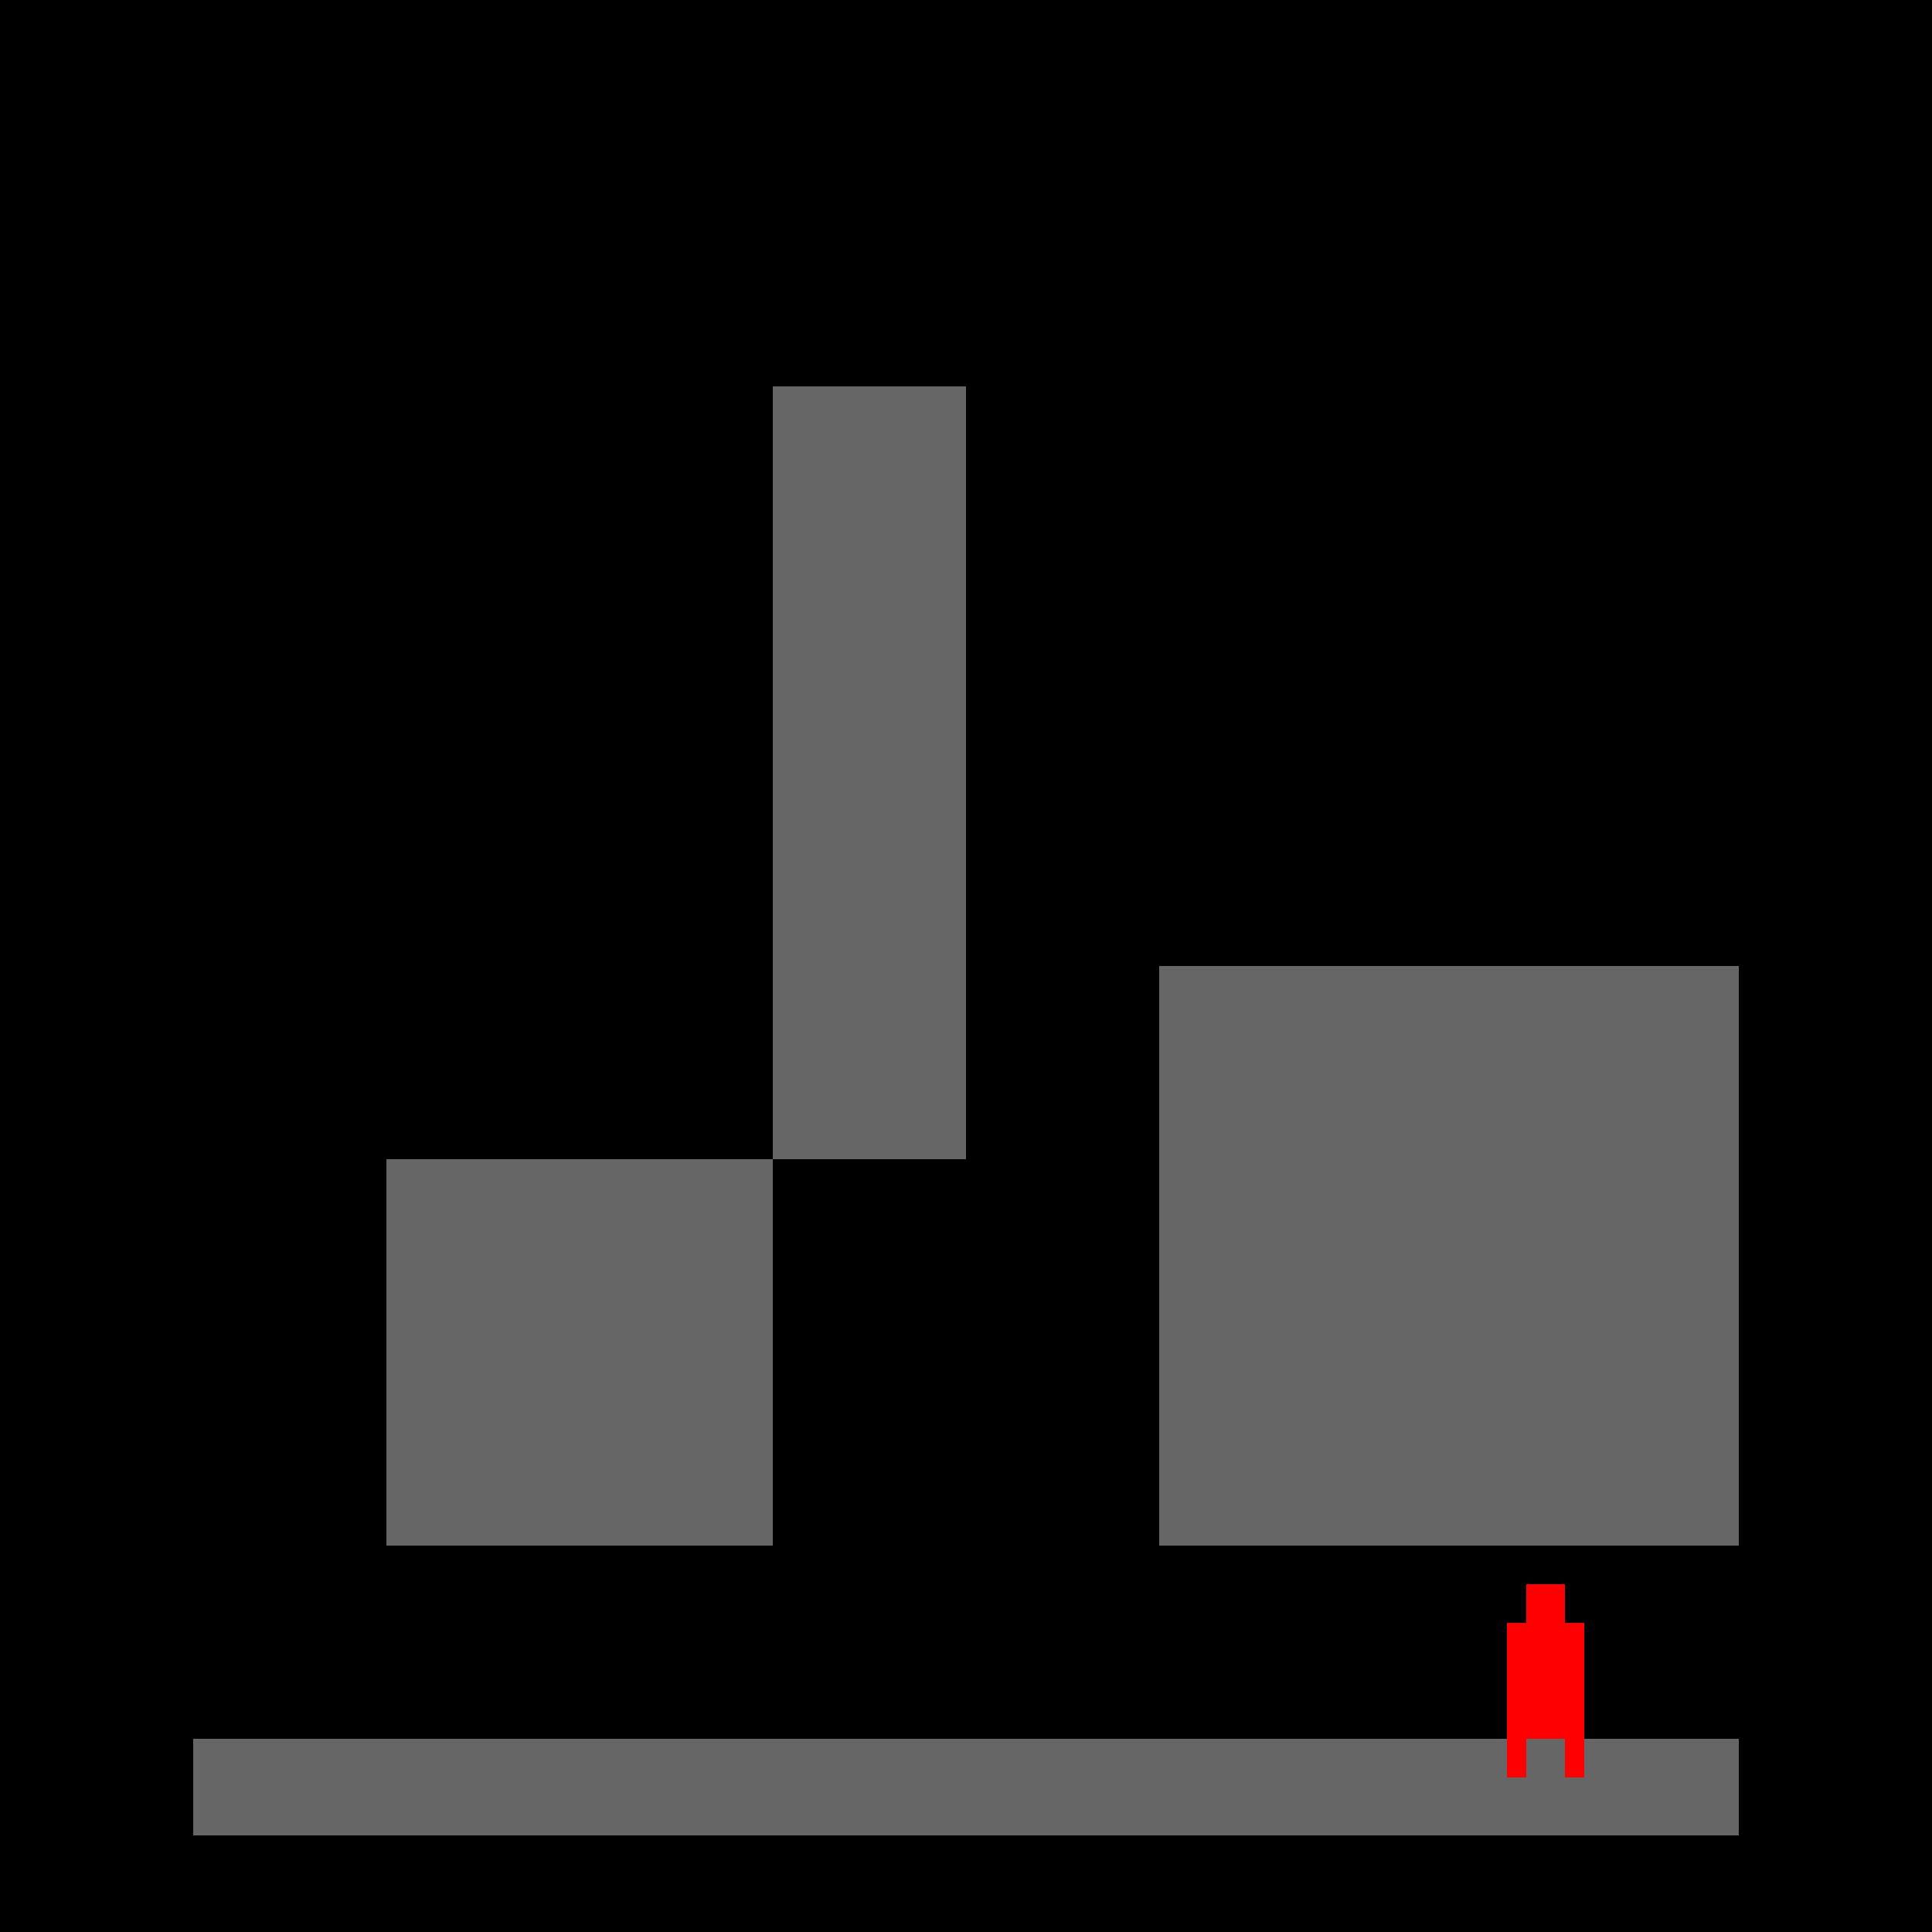
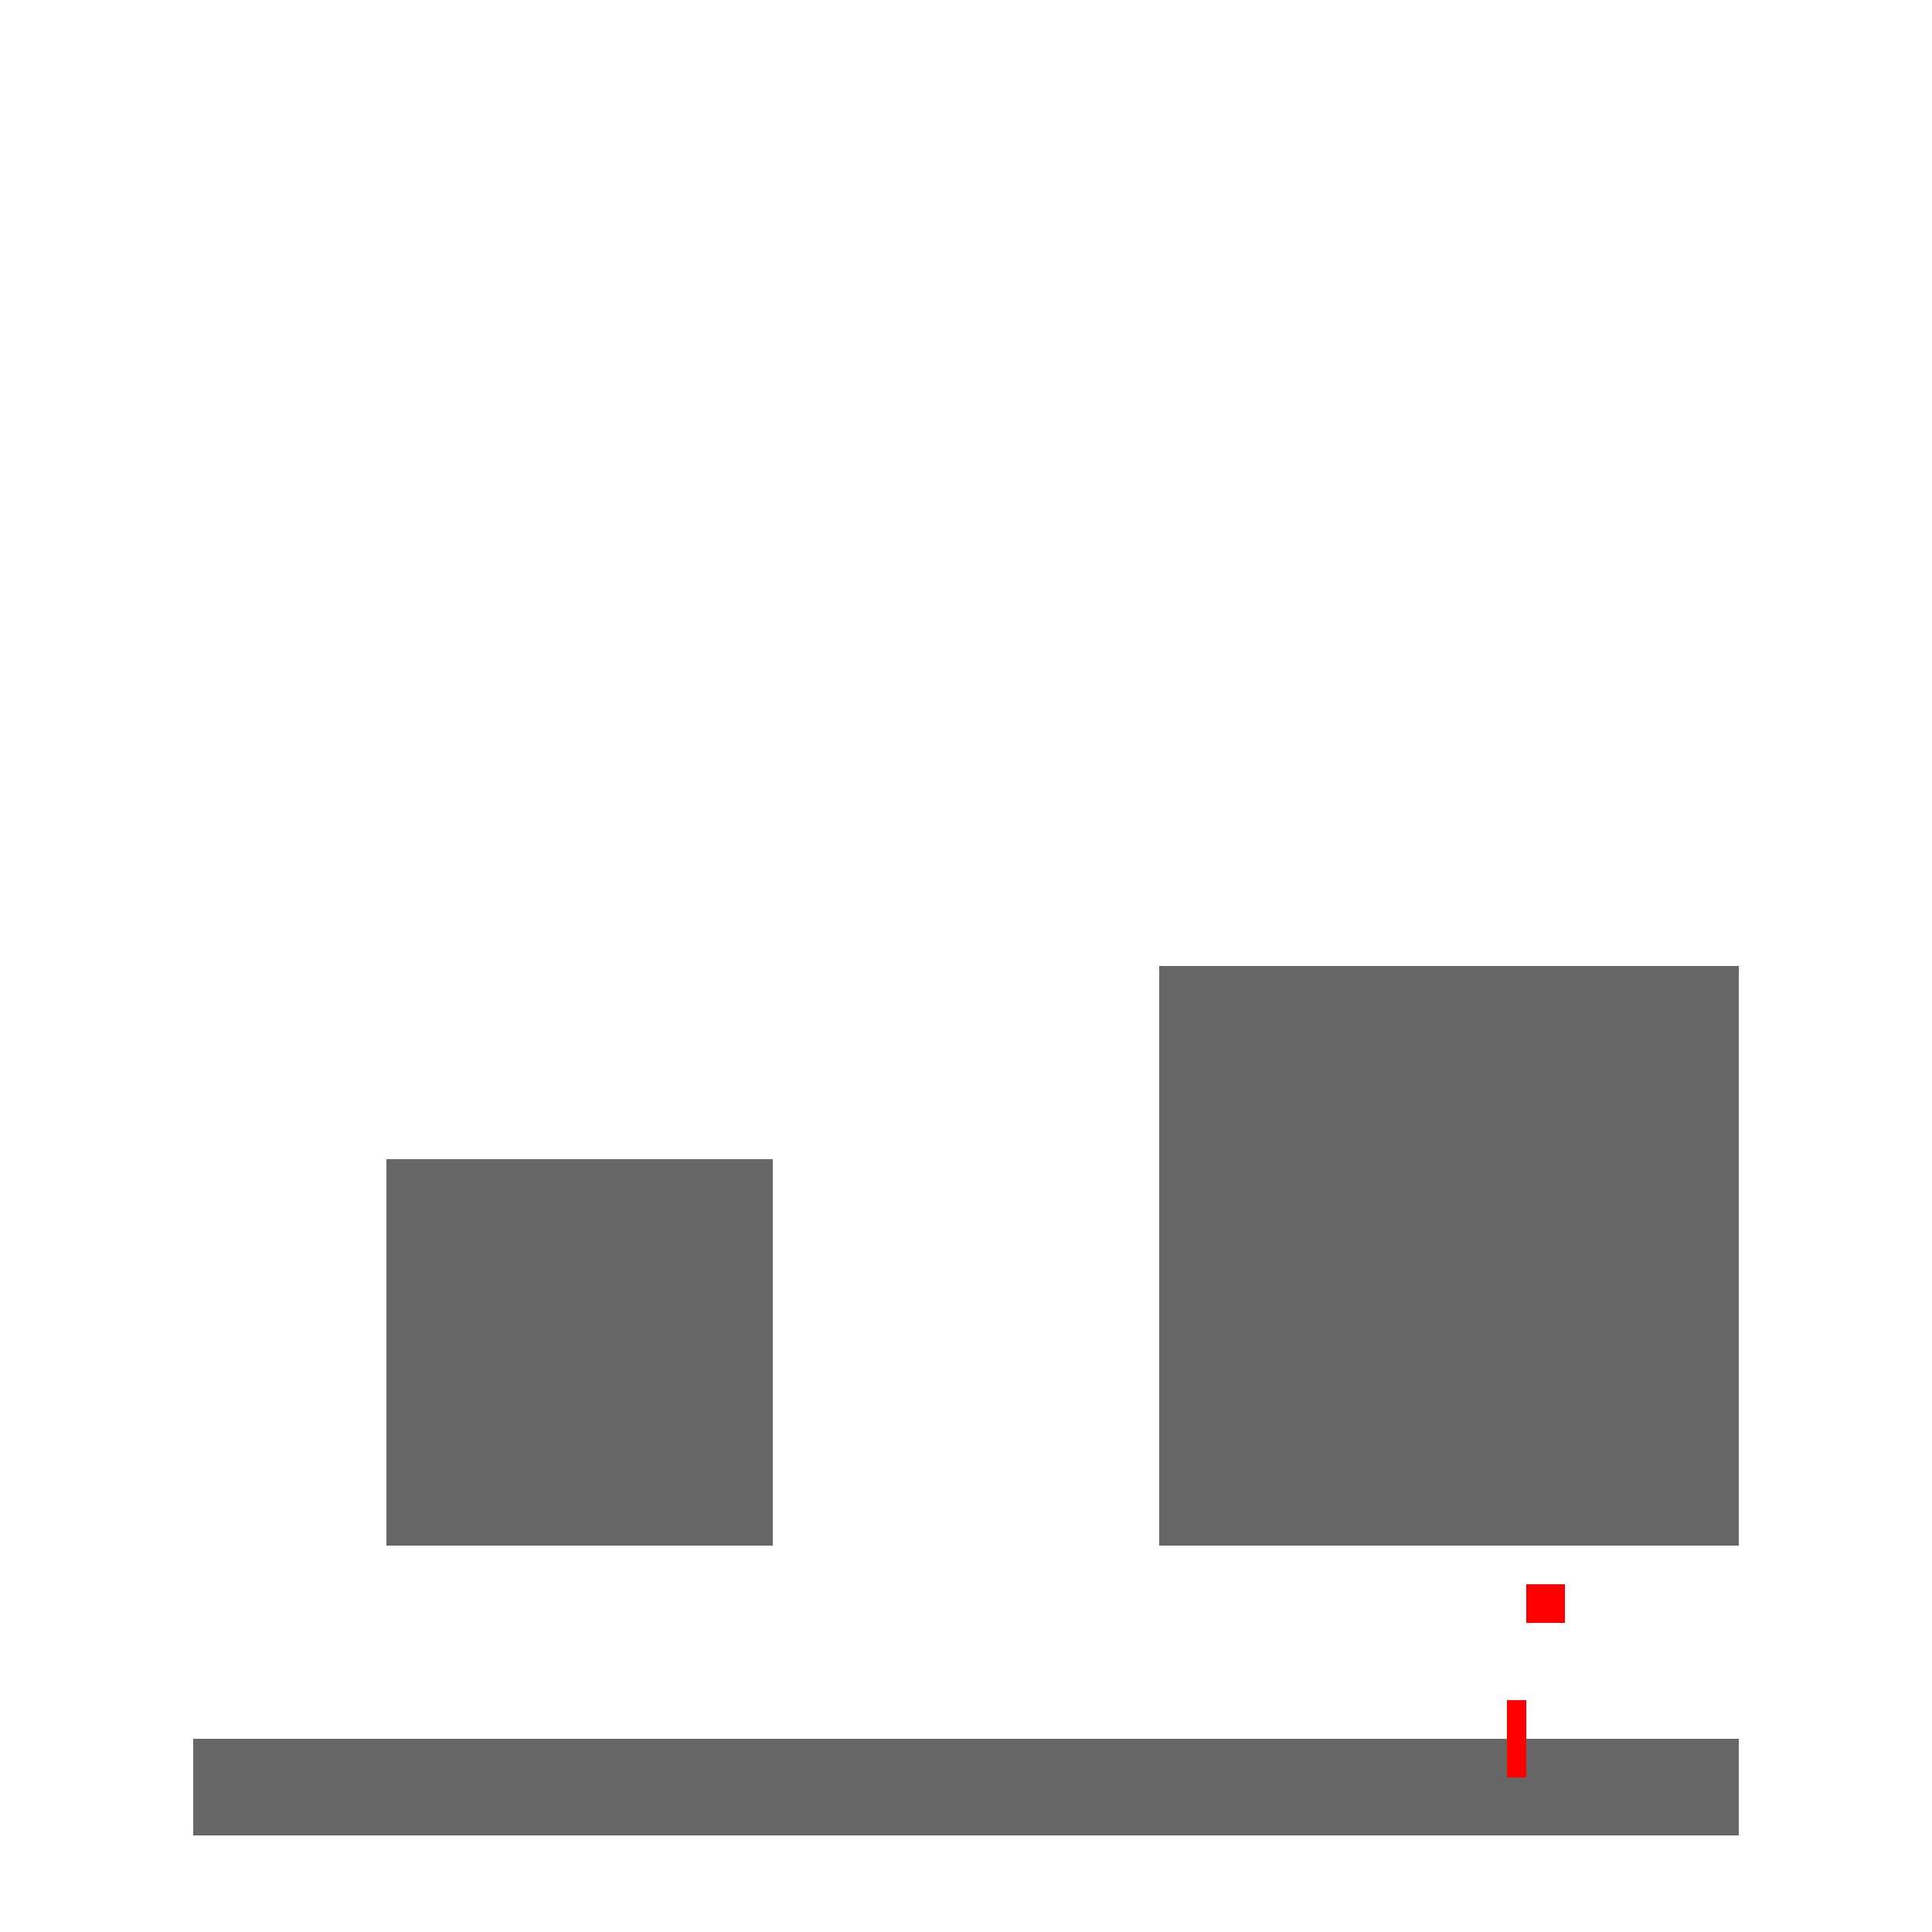
<svg xmlns="http://www.w3.org/2000/svg" width="500" height="500">
  <defs />
  <g>
-     <rect fill="#000" stroke="none" x="0" y="0" width="512" height="512" />
    <rect fill="#666" stroke="none" x="100" y="300" width="100" height="100" />
    <rect fill="#666" stroke="none" x="300" y="250" width="150" height="150" />
-     <rect fill="#666" stroke="none" x="200" y="100" width="50" height="200" />
    <rect fill="#666" stroke="none" x="50" y="450" width="400" height="25" />
    <path fill="none" stroke="none" />
-     <rect fill="#f00" stroke="none" x="390" y="420" width="20" height="30" />
    <rect fill="#f00" stroke="none" x="390" y="440" width="5" height="20" />
-     <rect fill="#f00" stroke="none" x="405" y="440" width="5" height="20" />
    <rect fill="#f00" stroke="none" x="395" y="410" width="10" height="10" />
  </g>
</svg>